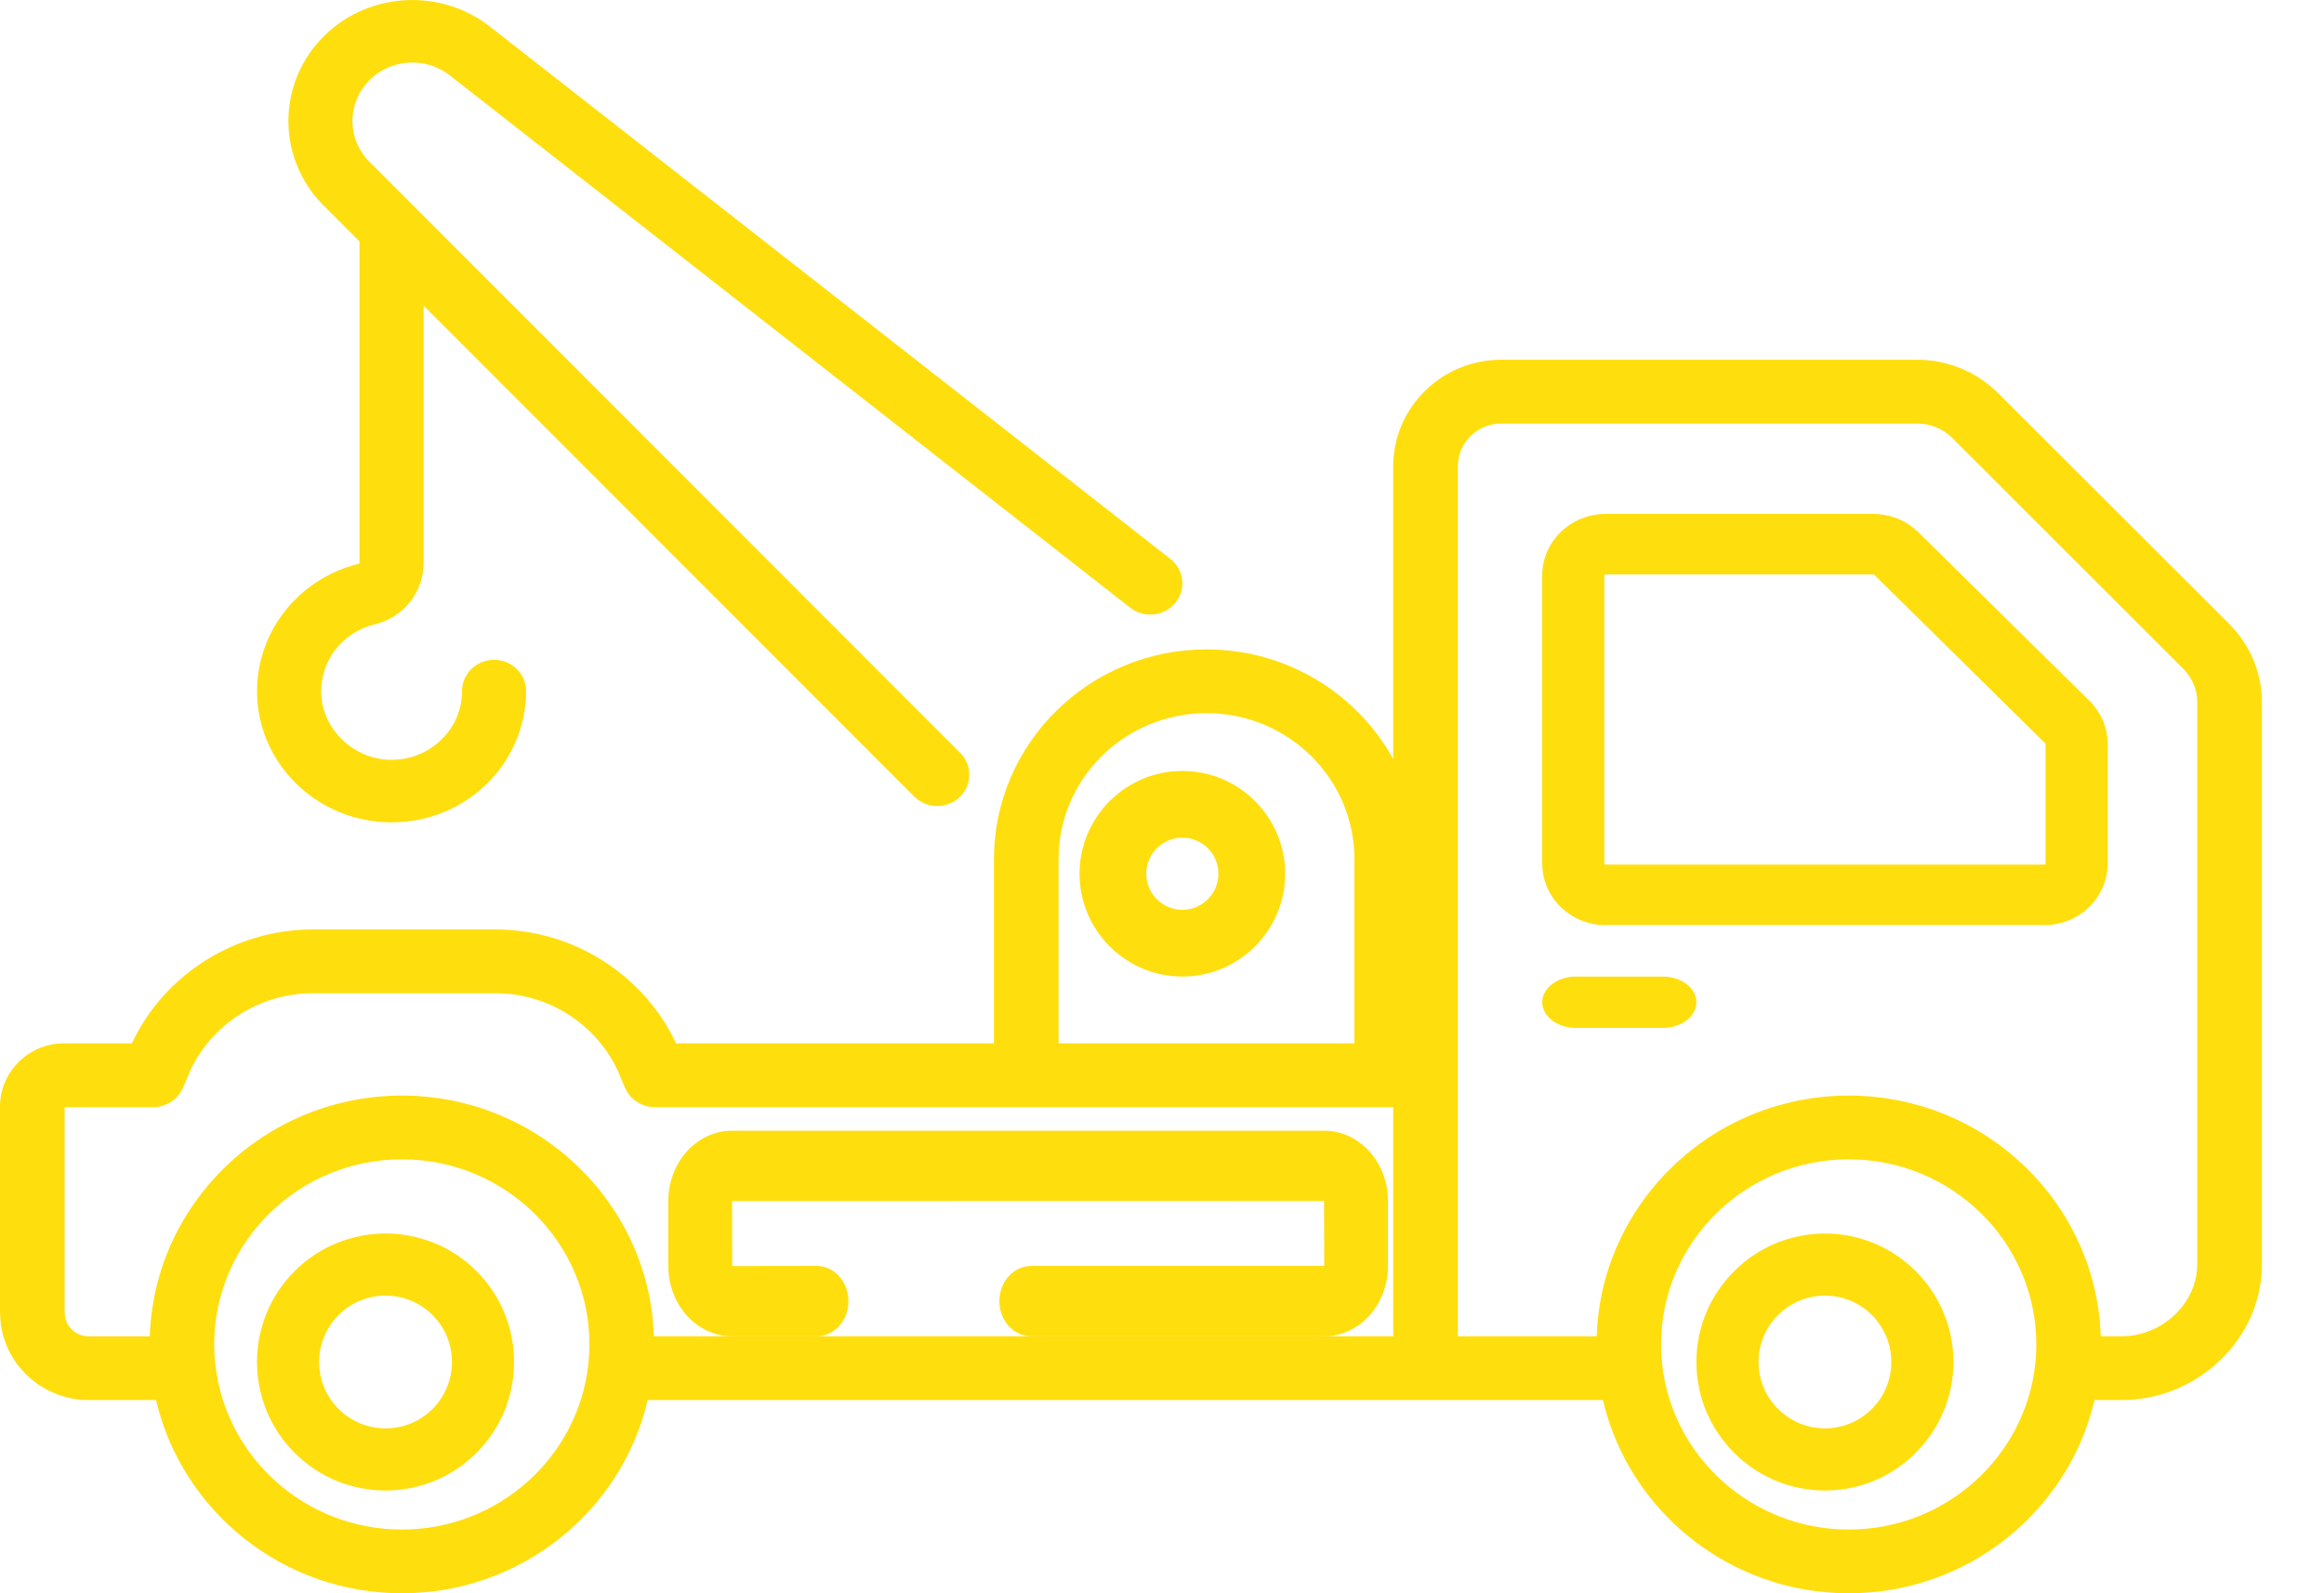
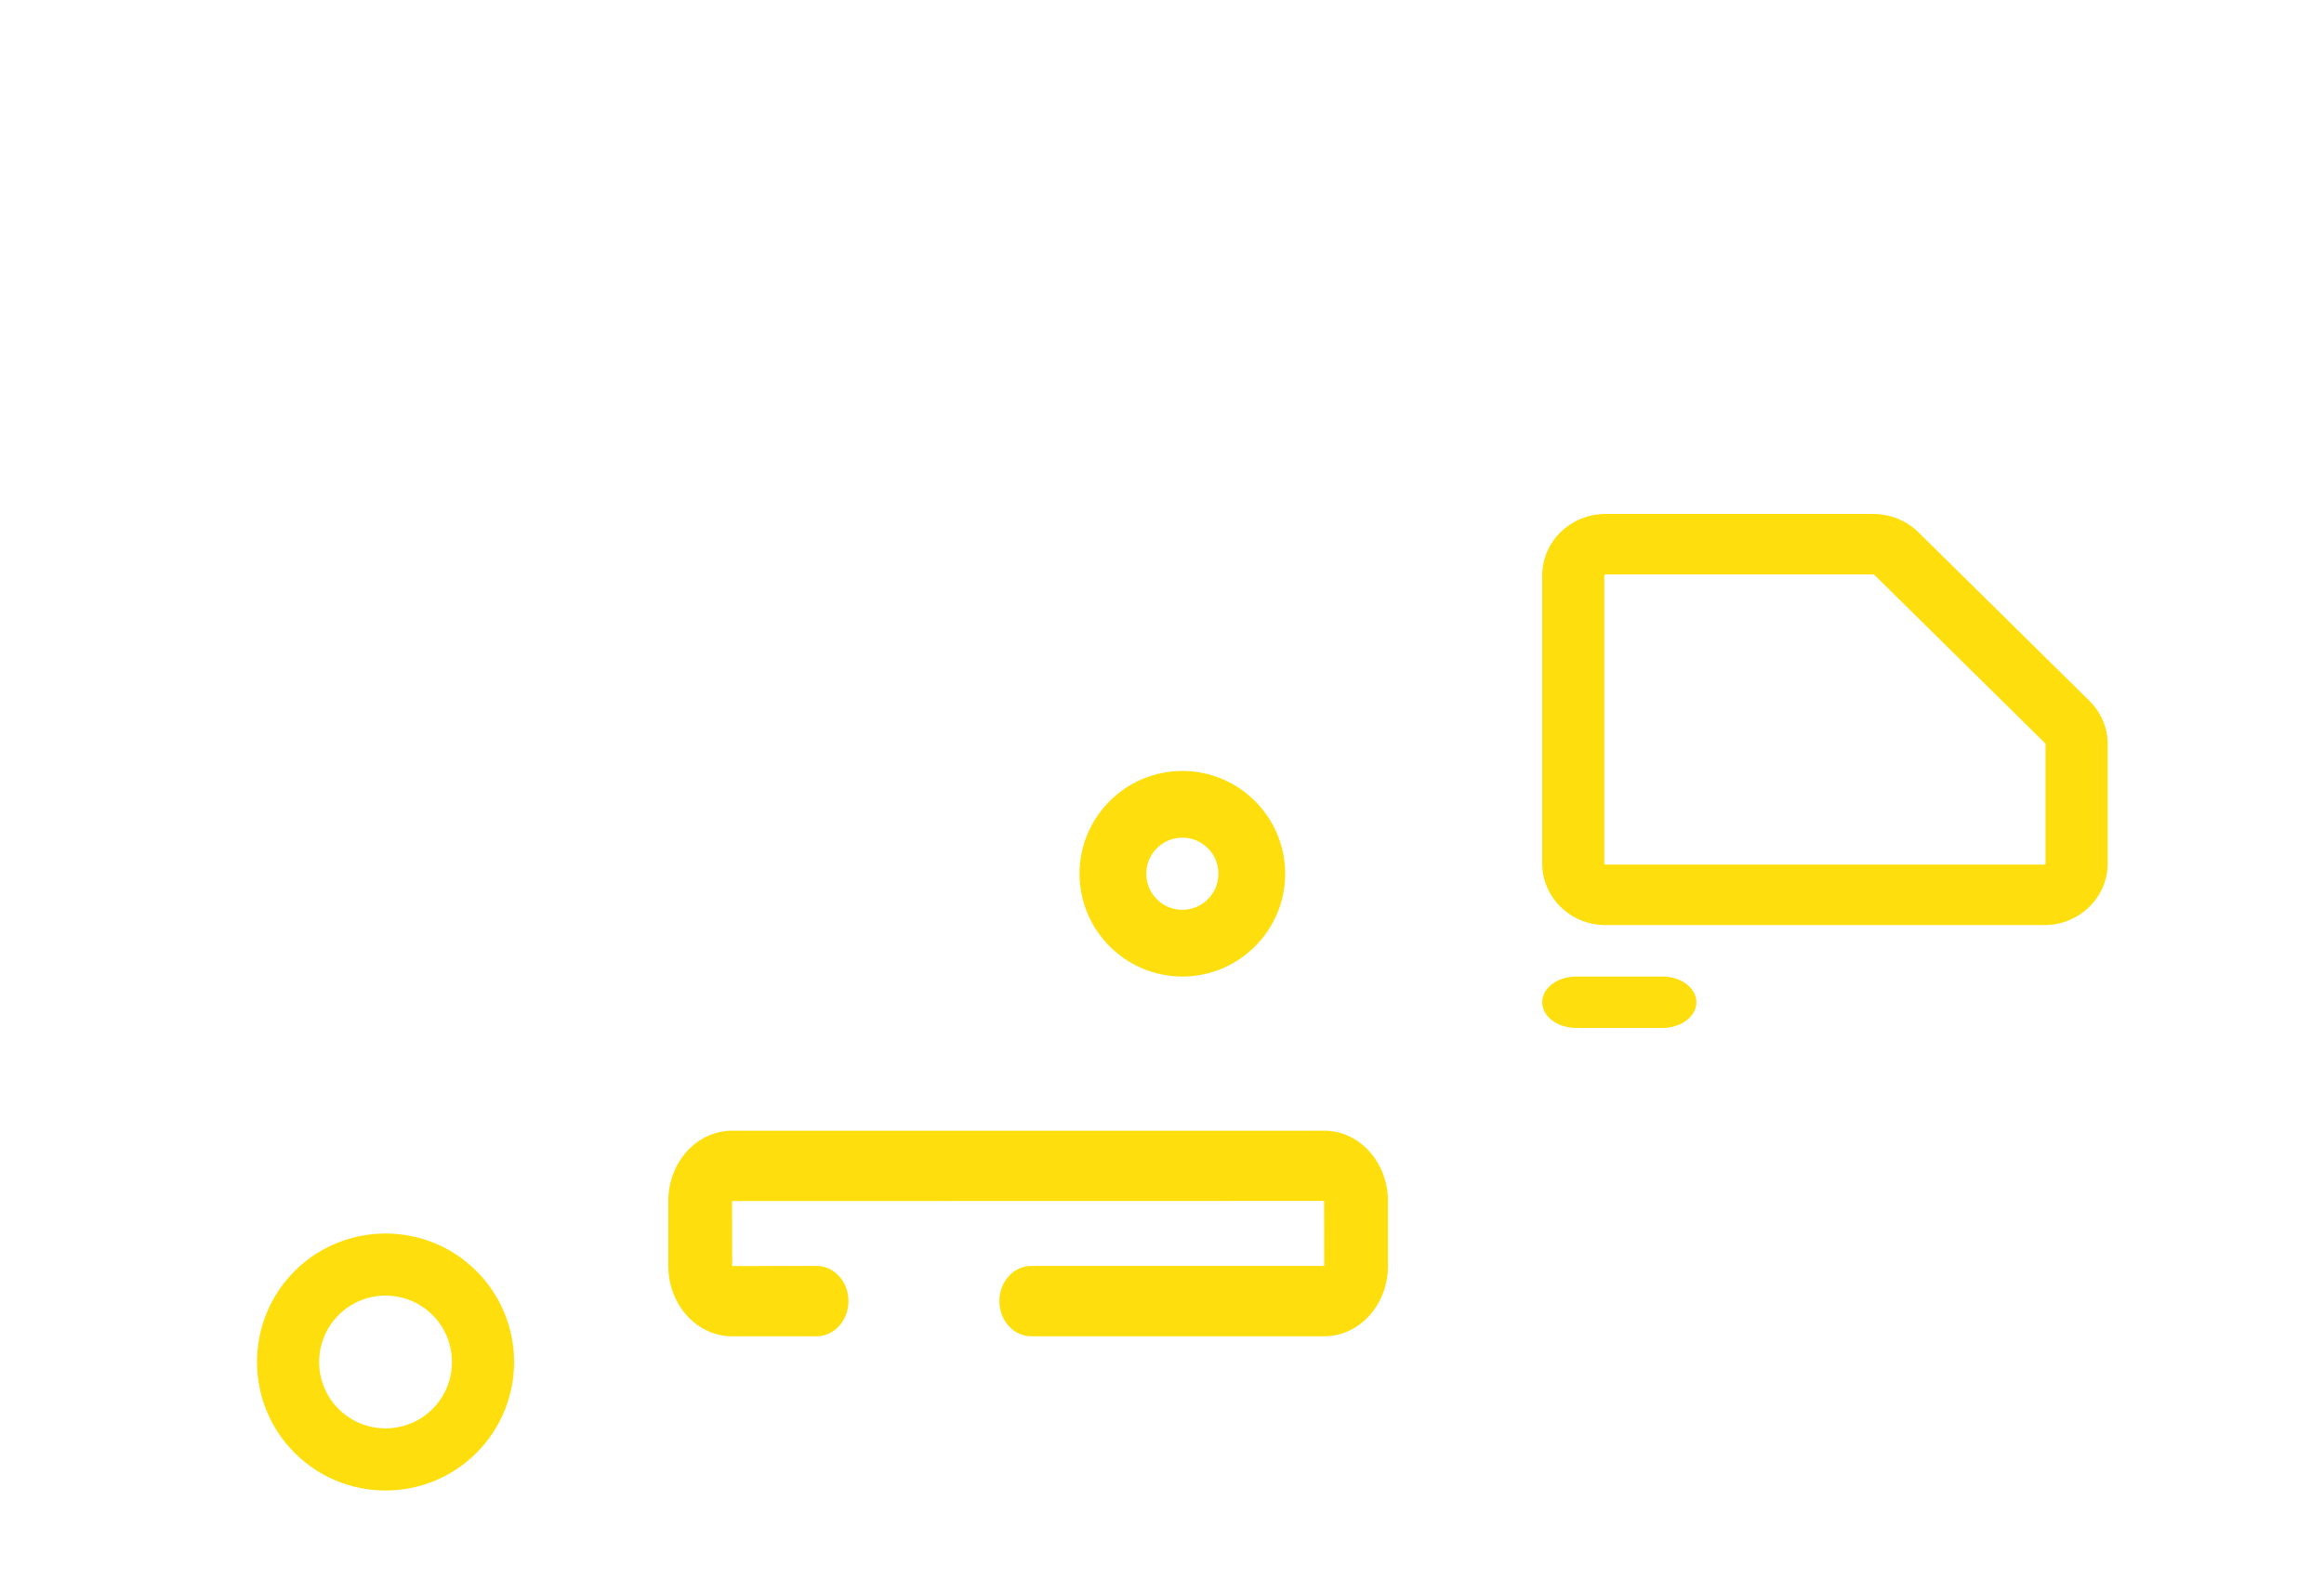
<svg xmlns="http://www.w3.org/2000/svg" width="35px" height="24px" viewBox="0 0 35 24" version="1.1">
  <title>book-a-tow-icon</title>
  <g id="Design" stroke="none" stroke-width="1" fill="none" fill-rule="evenodd">
    <g id="Homepage---Option-1" transform="translate(-666, -8)" fill="#FFDE0D" fill-rule="nonzero">
      <g id="Top-nav" transform="translate(0, -1)">
        <g id="book-a-tow-icon" transform="translate(666, 9)">
          <path d="M31.467,10.557 L28.892,8.018 C28.714,7.842 28.467,7.742 28.214,7.742 L24.179,7.742 C23.653,7.742 23.226,8.158 23.226,8.67 L23.226,13.007 C23.226,13.519 23.653,13.935 24.179,13.935 L30.789,13.935 C31.314,13.935 31.742,13.519 31.742,13.007 L31.742,11.209 C31.742,10.963 31.644,10.732 31.467,10.557 Z M30.789,13.024 L24.179,13.024 C24.169,13.024 24.161,13.017 24.161,13.007 L24.161,8.67 C24.161,8.661 24.169,8.653 24.179,8.653 L28.214,8.653 C28.219,8.653 28.223,8.655 28.227,8.658 L30.801,11.197 C30.804,11.2 30.806,11.205 30.806,11.209 L30.806,13.007 L30.806,13.007 C30.806,13.017 30.798,13.024 30.789,13.024 Z" id="Shape" />
          <path d="M25.038,14.71 L23.737,14.71 C23.455,14.71 23.226,14.883 23.226,15.097 C23.226,15.311 23.455,15.484 23.737,15.484 L25.038,15.484 C25.32,15.484 25.548,15.311 25.548,15.097 C25.548,14.883 25.32,14.71 25.038,14.71 Z" id="Path" />
          <path d="M17.806,11.613 C16.953,11.613 16.258,12.308 16.258,13.161 C16.258,14.015 16.953,14.71 17.806,14.71 C18.66,14.71 19.355,14.015 19.355,13.161 C19.355,12.308 18.66,11.613 17.806,11.613 Z M17.806,13.705 C17.507,13.705 17.263,13.461 17.263,13.161 C17.263,12.861 17.507,12.618 17.806,12.618 C18.106,12.618 18.35,12.861 18.35,13.161 C18.35,13.461 18.106,13.705 17.806,13.705 Z" id="Shape" />
-           <path d="M33.572,9.398 L30.091,5.921 C29.772,5.602 29.329,5.419 28.876,5.419 L22.608,5.419 C21.711,5.419 20.982,6.139 20.982,7.025 L20.982,11.432 C20.438,10.45 19.382,9.782 18.17,9.782 C16.405,9.782 14.969,11.199 14.969,12.941 L14.969,15.716 L10.182,15.716 C9.696,14.681 8.63,14.001 7.463,14.001 L4.706,14.001 C3.538,14.001 2.472,14.681 1.986,15.716 L0.966,15.716 C0.433,15.716 0,16.143 0,16.669 L0,19.737 C0,19.809 0.005,19.882 0.013,19.953 C0.014,19.956 0.014,19.96 0.015,19.963 C0.109,20.605 0.675,21.089 1.332,21.089 L2.35,21.089 C2.737,22.754 4.249,24 6.052,24 C7.854,24 9.367,22.754 9.754,21.089 L24.14,21.089 C24.527,22.754 26.039,24 27.842,24 C29.645,24 31.157,22.754 31.544,21.089 L31.95,21.089 C32.503,21.089 33.029,20.878 33.431,20.495 C33.84,20.105 34.065,19.589 34.065,19.041 L34.065,10.583 C34.065,10.136 33.889,9.715 33.572,9.398 Z M15.942,12.941 C15.942,11.729 16.941,10.742 18.17,10.742 C19.398,10.742 20.398,11.729 20.398,12.941 L20.398,15.716 L15.942,15.716 L15.942,12.941 L15.942,12.941 Z M8.86,20.555 C8.706,21.95 7.506,23.04 6.052,23.04 C4.598,23.04 3.398,21.951 3.244,20.557 C3.232,20.453 3.226,20.351 3.226,20.251 C3.226,18.714 4.494,17.463 6.052,17.463 C7.61,17.463 8.877,18.714 8.877,20.251 C8.877,20.349 8.871,20.452 8.86,20.555 Z M9.848,20.128 C9.848,20.117 9.847,20.105 9.846,20.093 C9.845,20.062 9.843,20.031 9.841,20 C9.839,19.968 9.836,19.936 9.834,19.905 C9.831,19.874 9.827,19.843 9.824,19.813 C9.82,19.781 9.816,19.75 9.811,19.718 C9.807,19.688 9.802,19.658 9.797,19.629 C9.792,19.597 9.786,19.566 9.78,19.535 C9.774,19.505 9.768,19.476 9.761,19.447 C9.755,19.416 9.747,19.385 9.74,19.355 C9.733,19.326 9.725,19.297 9.717,19.269 C9.709,19.238 9.7,19.208 9.691,19.177 C9.682,19.149 9.673,19.121 9.664,19.094 C9.654,19.064 9.644,19.034 9.633,19.004 C9.624,18.977 9.613,18.95 9.603,18.923 C9.592,18.893 9.58,18.864 9.568,18.834 C9.557,18.808 9.545,18.781 9.534,18.755 C9.521,18.726 9.508,18.697 9.494,18.669 C9.482,18.643 9.469,18.617 9.457,18.592 C9.442,18.563 9.428,18.535 9.413,18.508 C9.399,18.482 9.386,18.457 9.372,18.433 C9.356,18.405 9.34,18.378 9.324,18.351 C9.309,18.326 9.295,18.302 9.28,18.278 C9.263,18.251 9.245,18.225 9.228,18.199 C9.212,18.175 9.197,18.152 9.18,18.129 C9.162,18.103 9.144,18.077 9.125,18.051 C9.108,18.029 9.091,18.006 9.074,17.984 C9.055,17.959 9.035,17.934 9.015,17.909 C8.997,17.888 8.979,17.866 8.961,17.845 C8.941,17.82 8.919,17.797 8.898,17.773 C8.88,17.752 8.861,17.731 8.842,17.711 C8.82,17.687 8.798,17.665 8.775,17.642 C8.756,17.622 8.736,17.602 8.716,17.583 C8.693,17.56 8.67,17.539 8.646,17.517 C8.626,17.498 8.606,17.479 8.585,17.461 C8.561,17.439 8.536,17.419 8.512,17.398 C8.49,17.38 8.469,17.362 8.447,17.345 C8.422,17.325 8.397,17.305 8.371,17.285 C8.349,17.269 8.327,17.252 8.304,17.235 C8.278,17.216 8.252,17.198 8.225,17.18 C8.202,17.164 8.18,17.148 8.156,17.132 C8.129,17.114 8.102,17.097 8.074,17.08 C8.05,17.066 8.027,17.051 8.003,17.036 C7.975,17.02 7.947,17.004 7.918,16.988 C7.894,16.975 7.87,16.961 7.845,16.948 C7.816,16.932 7.787,16.918 7.757,16.903 C7.733,16.891 7.708,16.878 7.682,16.866 C7.653,16.852 7.622,16.839 7.592,16.826 C7.567,16.815 7.541,16.803 7.515,16.792 C7.485,16.78 7.453,16.768 7.422,16.756 C7.396,16.746 7.371,16.736 7.344,16.726 C7.313,16.715 7.281,16.705 7.249,16.694 C7.222,16.686 7.196,16.676 7.169,16.668 C7.137,16.658 7.104,16.65 7.071,16.641 C7.044,16.633 7.018,16.625 6.991,16.619 C6.957,16.61 6.923,16.603 6.889,16.595 C6.862,16.589 6.836,16.583 6.809,16.577 C6.774,16.57 6.738,16.565 6.702,16.559 C6.676,16.554 6.65,16.549 6.624,16.545 C6.586,16.539 6.548,16.535 6.51,16.531 C6.485,16.528 6.46,16.524 6.436,16.522 C6.393,16.517 6.351,16.515 6.308,16.512 C6.287,16.511 6.266,16.508 6.245,16.507 C6.181,16.504 6.116,16.503 6.051,16.503 C5.987,16.503 5.922,16.504 5.858,16.507 C5.837,16.508 5.816,16.511 5.794,16.512 C5.752,16.515 5.709,16.517 5.667,16.522 C5.642,16.524 5.617,16.528 5.592,16.531 C5.555,16.535 5.517,16.54 5.479,16.545 C5.453,16.549 5.427,16.554 5.4,16.559 C5.365,16.565 5.329,16.571 5.294,16.578 C5.267,16.583 5.24,16.59 5.213,16.596 C5.179,16.603 5.146,16.61 5.112,16.619 C5.085,16.626 5.058,16.634 5.031,16.641 C4.998,16.65 4.966,16.659 4.934,16.668 C4.906,16.677 4.88,16.686 4.853,16.695 C4.821,16.705 4.79,16.715 4.759,16.726 C4.732,16.736 4.705,16.747 4.679,16.757 C4.648,16.768 4.618,16.78 4.588,16.792 C4.561,16.803 4.535,16.815 4.509,16.827 C4.48,16.84 4.45,16.852 4.421,16.866 C4.395,16.878 4.369,16.892 4.344,16.904 C4.315,16.919 4.286,16.933 4.258,16.948 C4.233,16.961 4.208,16.975 4.183,16.989 C4.155,17.005 4.128,17.02 4.1,17.036 C4.076,17.051 4.051,17.066 4.027,17.082 C4,17.098 3.974,17.115 3.947,17.132 C3.923,17.148 3.9,17.165 3.876,17.181 C3.85,17.199 3.824,17.217 3.799,17.235 C3.776,17.252 3.753,17.27 3.73,17.287 C3.705,17.306 3.681,17.325 3.656,17.344 C3.634,17.362 3.612,17.381 3.59,17.4 C3.566,17.42 3.542,17.44 3.519,17.46 C3.497,17.479 3.476,17.499 3.455,17.519 C3.432,17.54 3.41,17.561 3.387,17.582 C3.367,17.602 3.346,17.623 3.326,17.644 C3.304,17.666 3.283,17.688 3.262,17.71 C3.242,17.731 3.223,17.753 3.203,17.775 C3.183,17.798 3.162,17.821 3.143,17.844 C3.124,17.866 3.105,17.889 3.087,17.912 C3.067,17.935 3.048,17.959 3.03,17.983 C3.012,18.006 2.994,18.03 2.977,18.054 C2.959,18.078 2.941,18.103 2.924,18.127 C2.907,18.152 2.89,18.176 2.874,18.201 C2.857,18.226 2.84,18.251 2.824,18.277 C2.808,18.302 2.793,18.327 2.778,18.353 C2.762,18.379 2.747,18.405 2.732,18.431 C2.717,18.457 2.703,18.484 2.689,18.51 C2.675,18.536 2.661,18.563 2.647,18.59 C2.634,18.617 2.621,18.644 2.608,18.671 C2.595,18.698 2.582,18.726 2.57,18.753 C2.558,18.781 2.546,18.809 2.534,18.837 C2.523,18.865 2.512,18.893 2.501,18.921 C2.49,18.949 2.479,18.978 2.469,19.006 C2.459,19.035 2.449,19.063 2.44,19.092 C2.43,19.121 2.421,19.15 2.412,19.18 C2.403,19.209 2.395,19.237 2.387,19.266 C2.378,19.296 2.37,19.327 2.363,19.357 C2.356,19.386 2.349,19.415 2.342,19.445 C2.335,19.475 2.329,19.506 2.323,19.537 C2.317,19.567 2.312,19.596 2.307,19.626 C2.301,19.657 2.296,19.689 2.292,19.721 C2.287,19.75 2.284,19.78 2.28,19.81 C2.276,19.842 2.272,19.874 2.269,19.907 C2.267,19.937 2.264,19.967 2.262,19.997 C2.26,20.03 2.258,20.063 2.257,20.096 C2.256,20.107 2.255,20.118 2.255,20.129 L1.332,20.129 C1.157,20.129 1.006,20.001 0.979,19.83 C0.975,19.8 0.973,19.768 0.973,19.737 L0.973,16.677 L2.308,16.677 C2.502,16.677 2.677,16.563 2.754,16.387 L2.801,16.28 C2.805,16.273 2.808,16.265 2.81,16.258 C3.105,15.482 3.867,14.961 4.706,14.961 L7.463,14.961 C8.302,14.961 9.064,15.482 9.358,16.258 C9.361,16.265 9.364,16.273 9.367,16.28 L9.414,16.387 C9.491,16.563 9.666,16.677 9.86,16.677 L20.982,16.677 L20.982,20.128 L9.848,20.128 L9.848,20.128 Z M30.65,20.557 C30.495,21.951 29.295,23.04 27.842,23.04 C26.388,23.04 25.187,21.95 25.033,20.555 C25.022,20.452 25.016,20.349 25.016,20.251 C25.016,18.714 26.284,17.463 27.842,17.463 C29.4,17.463 30.667,18.714 30.667,20.251 C30.667,20.35 30.662,20.453 30.65,20.557 Z M33.092,19.041 L33.091,19.041 C33.091,19.63 32.568,20.128 31.95,20.128 L31.639,20.128 C31.638,20.117 31.637,20.105 31.637,20.093 C31.635,20.062 31.633,20.031 31.631,20 C31.629,19.968 31.627,19.936 31.624,19.905 C31.621,19.874 31.618,19.843 31.614,19.813 C31.61,19.781 31.606,19.75 31.602,19.718 C31.597,19.688 31.592,19.658 31.587,19.629 C31.582,19.597 31.576,19.566 31.57,19.535 C31.565,19.505 31.558,19.476 31.552,19.447 C31.545,19.416 31.538,19.385 31.53,19.355 C31.523,19.326 31.515,19.297 31.507,19.269 C31.499,19.238 31.49,19.208 31.481,19.177 C31.473,19.149 31.464,19.121 31.455,19.094 C31.445,19.064 31.434,19.034 31.424,19.004 C31.414,18.977 31.404,18.95 31.393,18.923 C31.382,18.893 31.37,18.864 31.358,18.834 C31.347,18.808 31.336,18.781 31.324,18.755 C31.311,18.726 31.298,18.697 31.285,18.669 C31.272,18.643 31.26,18.617 31.247,18.592 C31.233,18.563 31.218,18.535 31.203,18.508 C31.19,18.482 31.176,18.457 31.162,18.433 C31.147,18.405 31.131,18.378 31.114,18.351 C31.1,18.326 31.085,18.302 31.07,18.278 C31.053,18.251 31.036,18.225 31.018,18.199 C31.003,18.175 30.987,18.152 30.971,18.129 C30.953,18.103 30.934,18.077 30.915,18.051 C30.898,18.029 30.882,18.006 30.865,17.984 C30.845,17.959 30.825,17.934 30.805,17.909 C30.787,17.888 30.77,17.866 30.752,17.845 C30.731,17.82 30.71,17.797 30.689,17.773 C30.67,17.752 30.651,17.731 30.632,17.711 C30.61,17.687 30.588,17.665 30.566,17.642 C30.546,17.622 30.527,17.602 30.507,17.583 C30.484,17.56 30.46,17.539 30.437,17.517 C30.416,17.498 30.396,17.479 30.375,17.461 C30.351,17.439 30.327,17.419 30.302,17.398 C30.281,17.38 30.26,17.362 30.238,17.345 C30.213,17.325 30.187,17.305 30.162,17.285 C30.139,17.269 30.117,17.252 30.095,17.235 C30.069,17.216 30.042,17.198 30.016,17.18 C29.993,17.164 29.97,17.148 29.947,17.132 C29.92,17.114 29.892,17.097 29.865,17.08 C29.841,17.066 29.817,17.051 29.794,17.036 C29.766,17.02 29.737,17.004 29.709,16.988 C29.684,16.975 29.66,16.961 29.636,16.948 C29.607,16.932 29.577,16.918 29.548,16.903 C29.523,16.891 29.498,16.878 29.473,16.866 C29.443,16.852 29.413,16.839 29.383,16.826 C29.357,16.815 29.332,16.803 29.306,16.792 C29.275,16.78 29.244,16.768 29.213,16.756 C29.187,16.746 29.161,16.736 29.135,16.726 C29.103,16.715 29.071,16.705 29.039,16.694 C29.013,16.686 28.987,16.676 28.96,16.668 C28.927,16.658 28.894,16.65 28.861,16.641 C28.835,16.633 28.808,16.625 28.781,16.619 C28.748,16.61 28.713,16.603 28.679,16.595 C28.653,16.589 28.626,16.583 28.599,16.577 C28.564,16.57 28.528,16.565 28.493,16.559 C28.466,16.554 28.441,16.549 28.414,16.545 C28.377,16.539 28.338,16.535 28.3,16.531 C28.276,16.528 28.251,16.524 28.226,16.522 C28.184,16.517 28.141,16.515 28.099,16.512 C28.077,16.511 28.057,16.508 28.035,16.507 C27.971,16.504 27.907,16.503 27.842,16.503 C27.777,16.503 27.713,16.504 27.649,16.507 C27.628,16.508 27.607,16.511 27.586,16.512 C27.543,16.515 27.5,16.517 27.458,16.522 C27.433,16.524 27.408,16.528 27.384,16.531 C27.346,16.535 27.308,16.539 27.27,16.545 C27.243,16.549 27.218,16.554 27.192,16.559 C27.156,16.565 27.12,16.57 27.085,16.577 C27.058,16.583 27.031,16.589 27.005,16.595 C26.971,16.603 26.936,16.61 26.903,16.619 C26.876,16.625 26.849,16.633 26.823,16.641 C26.79,16.65 26.757,16.659 26.724,16.668 C26.697,16.677 26.671,16.686 26.645,16.694 C26.613,16.705 26.581,16.715 26.549,16.726 C26.523,16.736 26.497,16.746 26.471,16.756 C26.44,16.768 26.409,16.78 26.378,16.792 C26.352,16.803 26.327,16.815 26.301,16.826 C26.271,16.839 26.241,16.852 26.211,16.866 C26.186,16.878 26.161,16.891 26.136,16.903 C26.107,16.918 26.077,16.932 26.048,16.948 C26.024,16.961 26,16.975 25.975,16.988 C25.947,17.004 25.918,17.02 25.89,17.036 C25.866,17.051 25.843,17.066 25.819,17.08 C25.792,17.098 25.764,17.115 25.737,17.132 C25.714,17.148 25.691,17.164 25.668,17.18 C25.642,17.198 25.615,17.216 25.589,17.235 C25.567,17.252 25.545,17.269 25.523,17.286 C25.497,17.305 25.471,17.325 25.446,17.345 C25.425,17.362 25.403,17.38 25.382,17.398 C25.358,17.419 25.333,17.439 25.309,17.461 C25.288,17.479 25.268,17.498 25.247,17.517 C25.224,17.539 25.2,17.561 25.177,17.583 C25.157,17.602 25.138,17.622 25.118,17.642 C25.096,17.665 25.074,17.688 25.052,17.711 C25.033,17.731 25.014,17.752 24.996,17.773 C24.974,17.797 24.953,17.821 24.932,17.845 C24.914,17.866 24.897,17.888 24.879,17.909 C24.859,17.934 24.839,17.959 24.819,17.984 C24.802,18.006 24.786,18.029 24.769,18.051 C24.75,18.077 24.731,18.103 24.713,18.129 C24.697,18.152 24.681,18.175 24.666,18.199 C24.648,18.225 24.631,18.252 24.614,18.278 C24.599,18.302 24.584,18.326 24.57,18.351 C24.553,18.378 24.537,18.405 24.522,18.433 C24.508,18.458 24.494,18.482 24.481,18.507 C24.466,18.535 24.451,18.563 24.437,18.592 C24.424,18.617 24.412,18.643 24.4,18.669 C24.386,18.697 24.373,18.726 24.36,18.755 C24.348,18.781 24.337,18.808 24.326,18.834 C24.314,18.864 24.302,18.893 24.291,18.923 C24.28,18.95 24.27,18.977 24.26,19.004 C24.25,19.034 24.24,19.064 24.23,19.094 C24.22,19.122 24.212,19.149 24.203,19.177 C24.194,19.208 24.185,19.238 24.177,19.269 C24.169,19.297 24.161,19.326 24.154,19.355 C24.146,19.385 24.139,19.416 24.132,19.447 C24.126,19.476 24.12,19.505 24.114,19.535 C24.108,19.566 24.102,19.597 24.097,19.629 C24.092,19.658 24.087,19.688 24.083,19.718 C24.078,19.75 24.074,19.781 24.07,19.813 C24.067,19.843 24.063,19.874 24.06,19.905 C24.057,19.936 24.055,19.968 24.053,20 C24.051,20.031 24.049,20.062 24.048,20.093 C24.047,20.105 24.046,20.117 24.046,20.128 L21.955,20.128 L21.955,7.025 C21.955,6.669 22.248,6.38 22.608,6.38 L28.876,6.38 C29.071,6.38 29.262,6.458 29.399,6.595 L32.879,10.073 C33.016,10.209 33.092,10.391 33.092,10.583 L33.092,19.041 L33.092,19.041 Z" id="Shape" />
-           <path d="M27.484,18.581 C26.417,18.581 25.548,19.449 25.548,20.516 C25.548,21.583 26.417,22.452 27.484,22.452 C28.551,22.452 29.419,21.583 29.419,20.516 C29.419,19.449 28.551,18.581 27.484,18.581 Z M27.484,21.516 C26.933,21.516 26.484,21.067 26.484,20.516 C26.484,19.965 26.933,19.516 27.484,19.516 C28.035,19.516 28.484,19.965 28.484,20.516 C28.484,21.067 28.035,21.516 27.484,21.516 Z" id="Shape" />
          <path d="M7.176,19.147 C6.421,18.392 5.192,18.392 4.437,19.147 C3.682,19.902 3.682,21.13 4.437,21.885 C4.815,22.263 5.311,22.452 5.806,22.452 C6.302,22.452 6.798,22.263 7.176,21.885 C7.931,21.13 7.931,19.902 7.176,19.147 Z M6.514,21.224 C6.124,21.614 5.489,21.613 5.099,21.224 C4.709,20.833 4.709,20.199 5.099,19.809 C5.294,19.614 5.55,19.516 5.806,19.516 C6.063,19.516 6.319,19.614 6.514,19.809 C6.904,20.199 6.904,20.833 6.514,21.224 Z" id="Shape" />
          <path d="M19.943,17.032 L11.025,17.032 C10.495,17.032 10.065,17.507 10.065,18.09 L10.065,19.071 C10.065,19.654 10.495,20.129 11.025,20.129 L12.297,20.129 C12.563,20.129 12.778,19.892 12.778,19.599 C12.778,19.306 12.563,19.069 12.297,19.069 L11.027,19.071 L11.025,18.092 L19.941,18.09 L19.943,19.069 L15.532,19.069 C15.266,19.069 15.051,19.306 15.051,19.599 C15.051,19.892 15.266,20.129 15.532,20.129 L19.943,20.129 C20.472,20.129 20.903,19.655 20.903,19.071 L20.903,18.09 C20.903,17.507 20.472,17.032 19.943,17.032 Z" id="Path" />
-           <path d="M17.626,8.419 L7.362,0.388 C7.006,0.116 6.561,-0.021 6.11,0.003 C5.616,0.029 5.16,0.239 4.828,0.596 C4.173,1.299 4.184,2.387 4.852,3.074 C4.854,3.076 4.855,3.077 4.857,3.079 L5.414,3.637 L5.414,8.478 C5.414,8.486 5.411,8.491 5.412,8.49 C4.461,8.719 3.814,9.579 3.875,10.535 C3.938,11.527 4.752,12.322 5.769,12.383 C5.812,12.386 5.856,12.387 5.899,12.387 C6.417,12.387 6.905,12.199 7.285,11.851 C7.691,11.479 7.923,10.954 7.923,10.41 C7.923,10.15 7.707,9.939 7.441,9.939 C7.174,9.939 6.958,10.15 6.958,10.41 C6.958,10.699 6.839,10.967 6.623,11.164 C6.408,11.362 6.124,11.461 5.829,11.443 C5.306,11.411 4.871,10.987 4.839,10.477 C4.807,9.975 5.145,9.525 5.643,9.405 C6.077,9.301 6.38,8.92 6.38,8.478 L6.38,4.604 L13.769,11.999 C13.864,12.094 13.989,12.141 14.115,12.141 C14.237,12.141 14.358,12.097 14.452,12.008 C14.643,11.826 14.647,11.528 14.461,11.341 L5.551,2.424 C5.23,2.092 5.226,1.569 5.542,1.23 C5.703,1.058 5.923,0.956 6.161,0.943 C6.379,0.932 6.594,0.998 6.762,1.126 L17.021,9.154 C17.229,9.317 17.533,9.284 17.7,9.081 C17.867,8.878 17.834,8.582 17.626,8.419 Z" id="Path" />
        </g>
      </g>
    </g>
  </g>
</svg>